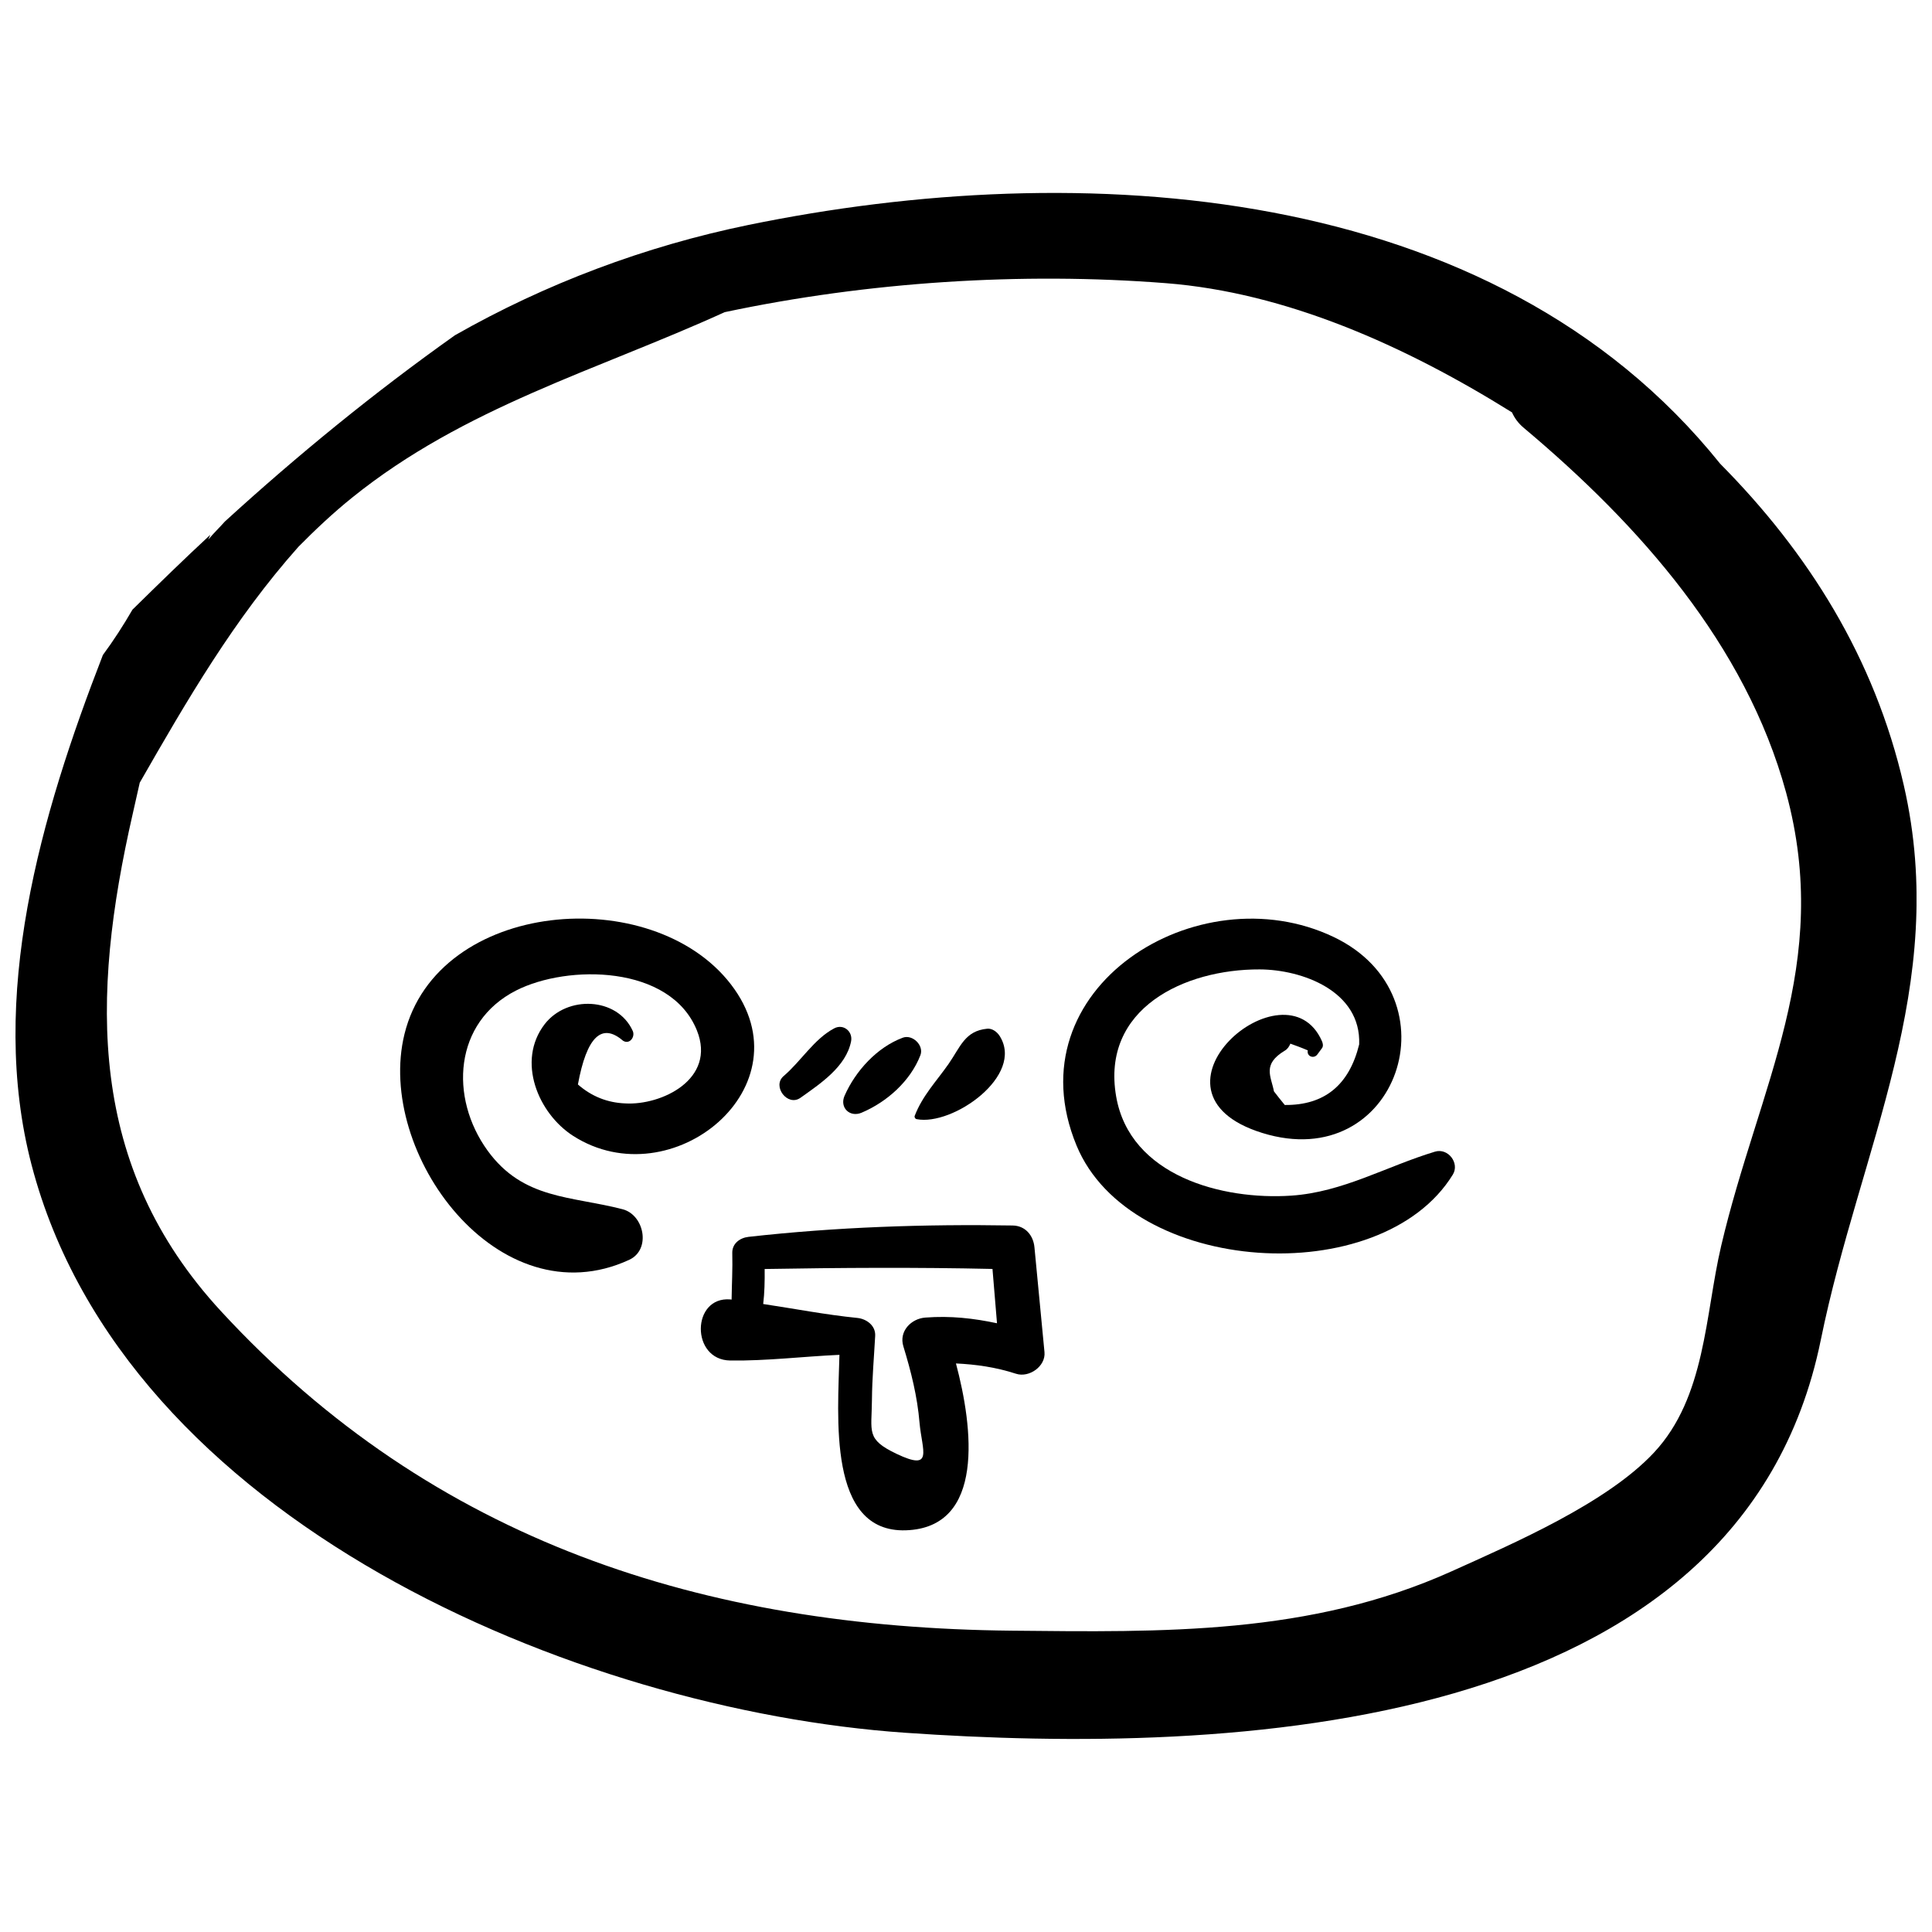
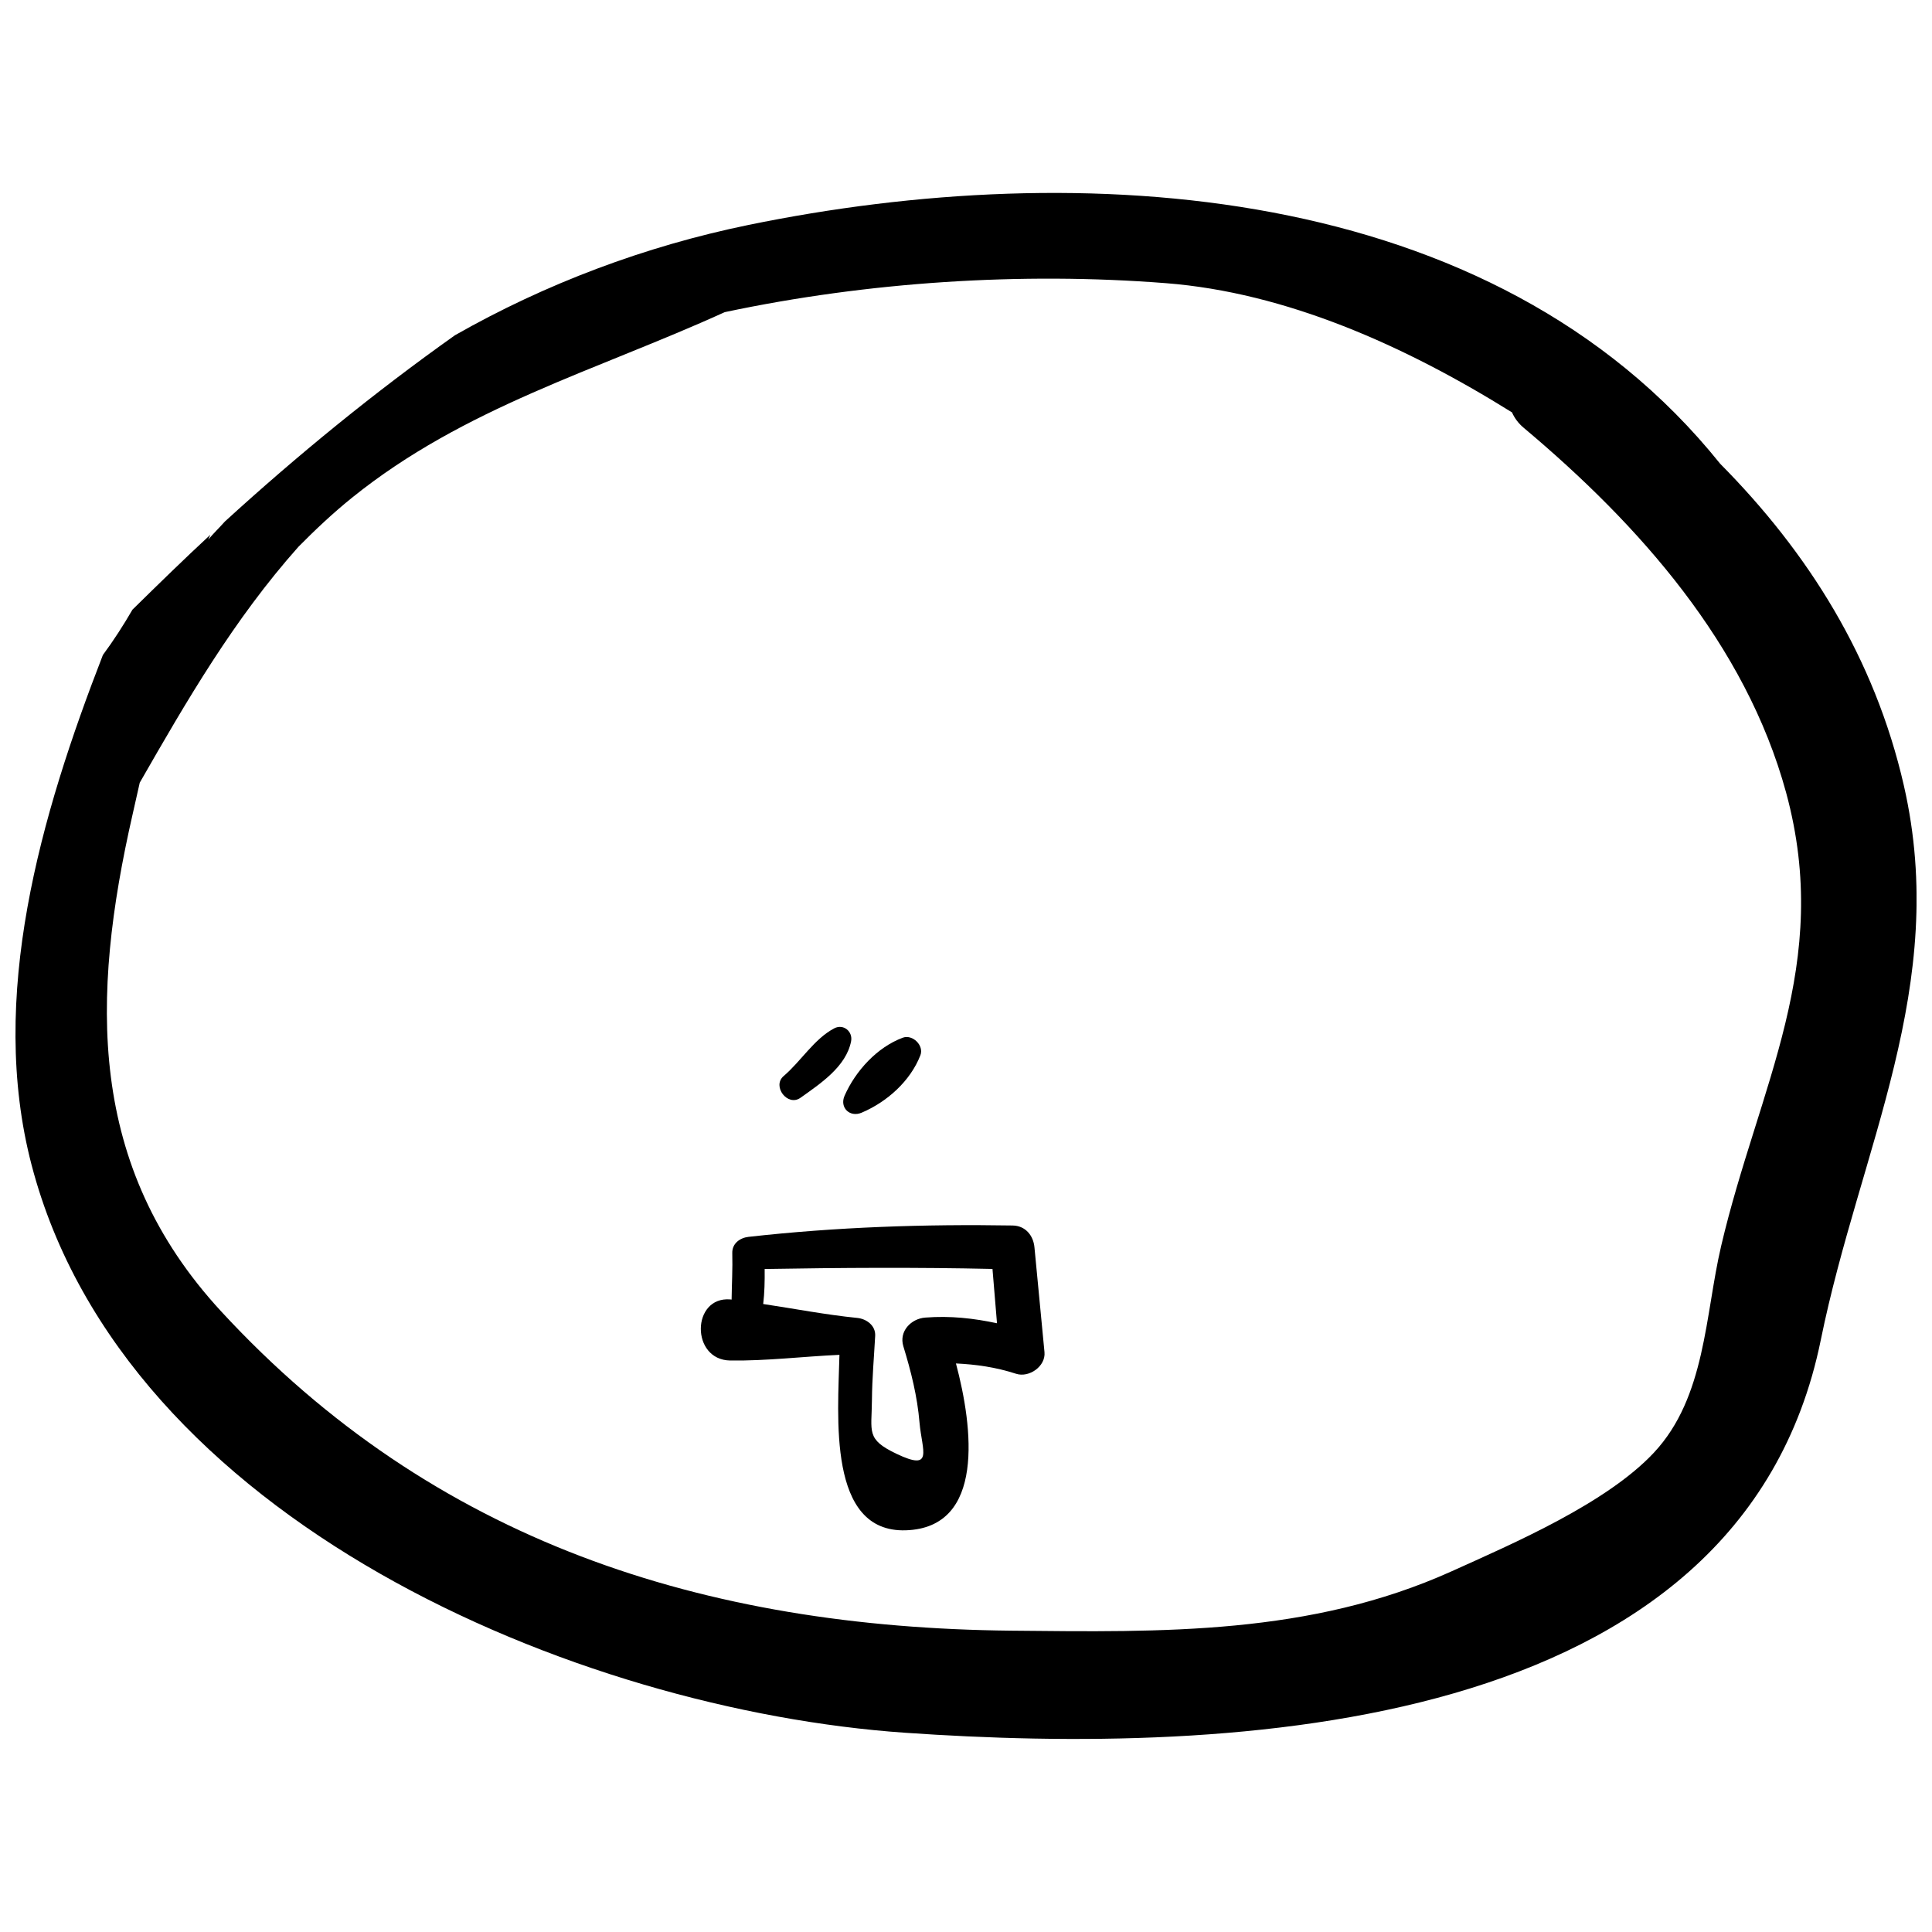
<svg xmlns="http://www.w3.org/2000/svg" width="800px" height="800px" version="1.1" viewBox="144 144 512 512">
  <defs>
    <clipPath id="a">
      <path d="m148.09 195h503.81v410h-503.81z" />
    </clipPath>
  </defs>
  <g clip-path="url(#a)">
    <path d="m648.54 352.16c-7.773-33.918-25.418-61.785-48.688-85.277-60.328-75.176-169.95-81.277-257.56-63.258-27.312 5.617-53.703 15.543-77.73 29.223-21.402 15.188-41.609 31.684-60.957 49.348-1.441 1.621-3.031 3.144-4.422 4.812 0.18-0.438 0.387-0.859 0.566-1.297-6.961 6.445-13.809 13.133-20.645 19.852-2.394 4.129-4.984 8.16-7.836 12.012-16.516 42.535-30.504 90.734-18.895 135.16 24.641 94.246 144.49 144.42 231.46 150.46 85.746 5.957 221.33 0.844 242.7-104.11 10.363-50.855 34.164-93.824 22.004-146.93zm-48.426 122.08c-4.273 18.199-4.062 40.008-17.793 54.707-12.516 13.406-37.109 24.012-53.688 31.492-37.434 16.855-76.453 16.109-116.64 15.707-81.328-0.824-153.02-23.523-209.41-84.645-35.523-38.5-34.52-83.125-23.445-131.68 0.617-2.703 1.246-5.504 1.895-8.402 12.469-21.762 24.934-43.277 42.062-62.527 4.453-4.5 9.098-8.891 14.199-13 29.758-23.996 64.875-33.742 98.699-49.141 0.082-0.016 0.16-0.047 0.242-0.066 37.629-7.965 78.363-10.652 116.77-7.641 31.684 2.477 63.145 16.434 91.688 34.242 0.664 1.488 1.668 2.898 3.156 4.129 30.52 25.629 58.773 57.348 69.492 96.645 12.367 45.508-7.273 77.727-17.23 120.18z" />
  </g>
-   <path d="m309.09 419.79c1.75 1.133 3.305-1.02 2.59-2.59-4.062-8.984-17.406-9.488-23.348-1.766-7.496 9.762-1.73 23.637 7.578 29.598 26.082 16.676 62.625-13.113 41.789-40.168-20.902-27.137-77.73-22.473-86.508 13.18-7.754 31.523 24.965 75.773 59.551 59.824 5.859-2.703 4-11.918-1.75-13.406-13.715-3.562-26.344-2.543-35.766-15.527-10.199-14.07-8.953-34.051 7.543-42.438 13.648-6.945 40.898-6.816 47.91 10.555 5.246 13-9.457 19.93-18.977 19.363-4.727-0.18-8.922-1.848-12.547-5.019 2.316-12.594 6.285-16.465 11.934-11.605z" />
  <path d="m365.08 416.52c-5.328 2.801-8.793 8.711-13.406 12.645-3.141 2.672 1.035 8.191 4.453 5.766 5.293-3.773 12.094-8.242 13.422-14.977 0.504-2.606-2.039-4.711-4.469-3.434z" />
  <path d="m383.25 419c-6.801 2.527-12.516 8.777-15.43 15.383-1.375 3.141 1.391 5.812 4.5 4.5 6.734-2.848 12.938-8.387 15.59-15.219 1.023-2.609-2.086-5.621-4.66-4.664z" />
-   <path d="m408.89 418.5c-0.68-1.051-1.941-2.008-3.269-1.879-5.926 0.566-7.109 4.84-10.234 9.324-3.238 4.629-6.93 8.418-8.984 13.777-0.129 0.34 0.145 0.793 0.484 0.859 9.555 1.914 28.758-11.559 22.004-22.082z" />
  <path d="m418.14 474.55c-0.293-3.156-2.414-5.731-5.781-5.781-23.379-0.387-46.773 0.406-70.008 3.012-2.266 0.258-4.356 1.766-4.289 4.289 0.113 4.211-0.129 8.289-0.18 12.336-0.113-0.016-0.242-0.047-0.355-0.047-10.281-0.824-10.523 16.047 0 16.191 9.648 0.129 19.266-1.07 28.934-1.504-0.387 16.289-3.223 47.18 17.598 46.5 21.082-0.695 17.793-27.312 13.277-44.219 5.312 0.258 10.508 0.973 15.934 2.734 3.434 1.117 7.887-1.961 7.527-5.731zm-36.59 54.707c-8.094-3.871-6.543-5.746-6.477-14.281 0.047-5.684 0.551-11.301 0.859-16.969 0.145-2.734-2.316-4.5-4.742-4.742-8.387-0.844-16.629-2.445-24.934-3.691 0.355-2.945 0.422-6.039 0.387-9.277 20.141-0.34 40.25-0.469 60.375-0.016 0.406 4.793 0.809 9.586 1.199 14.395-6.168-1.312-12.305-2.023-19.023-1.504-3.738 0.293-7.012 3.625-5.797 7.609 2.039 6.672 3.707 13.262 4.289 20.27 0.66 7.398 3.836 12.969-6.137 8.207z" />
-   <path d="m524.29 449.2c-12.902 3.887-24.383 10.734-38.098 11.656-18.246 1.23-42.762-5.195-46.402-26.293-4.031-23.316 18.133-33.742 38.047-33.66 11.172 0.047 26.895 5.684 26.359 19.867-2.656 10.816-9.23 16.16-19.719 16.062-1.117-1.328-1.941-2.43-2.867-3.609-0.793-4.098-3.156-7.172 2.914-10.816 0.711-0.422 1.133-1.102 1.441-1.828 1.441 0.52 2.883 1.035 4.613 1.781-0.34 1.602 1.617 2.332 2.543 1.07 0.406-0.551 0.809-1.102 1.215-1.652 0.406-0.551 0.242-1.277 0-1.848-9.57-21.824-50.758 13.473-15.801 24.32 35.832 11.125 51.812-36.203 18.926-51.926-36.023-17.227-85.391 13.617-68.164 55.258 14.281 34.488 80.645 38.648 99.703 7.723 1.895-3.047-1.246-7.16-4.711-6.106z" />
</svg>